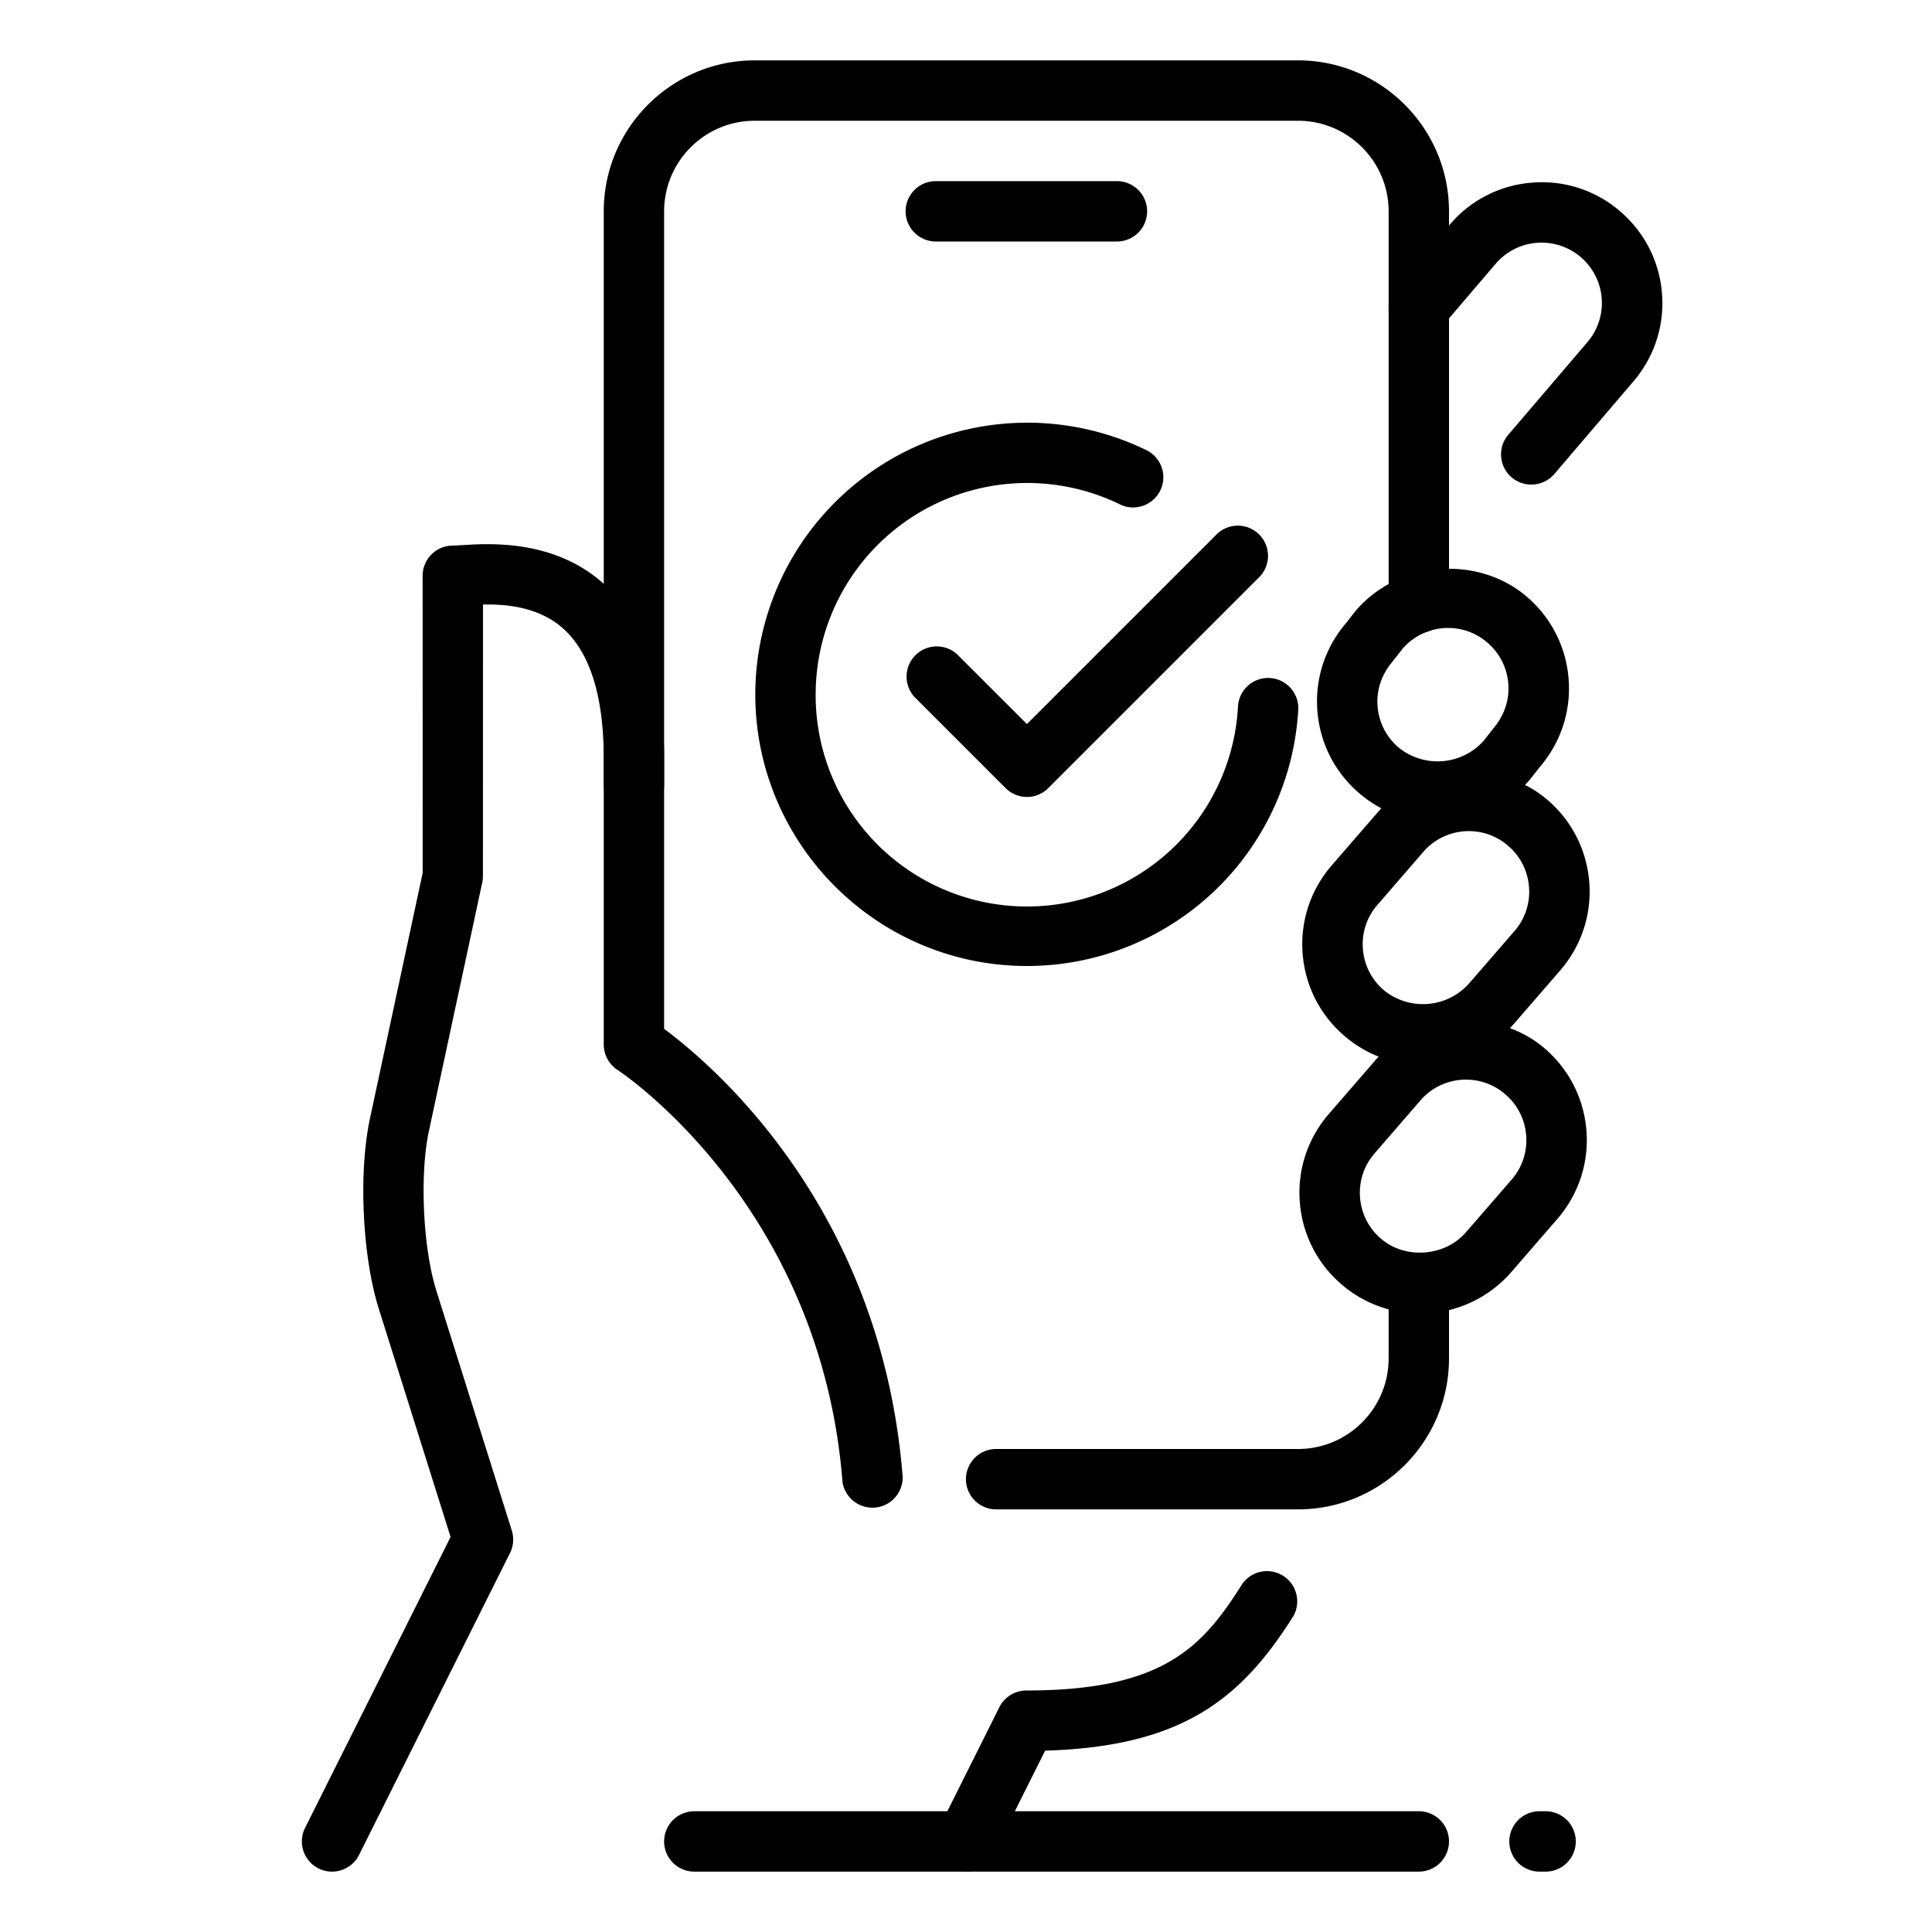
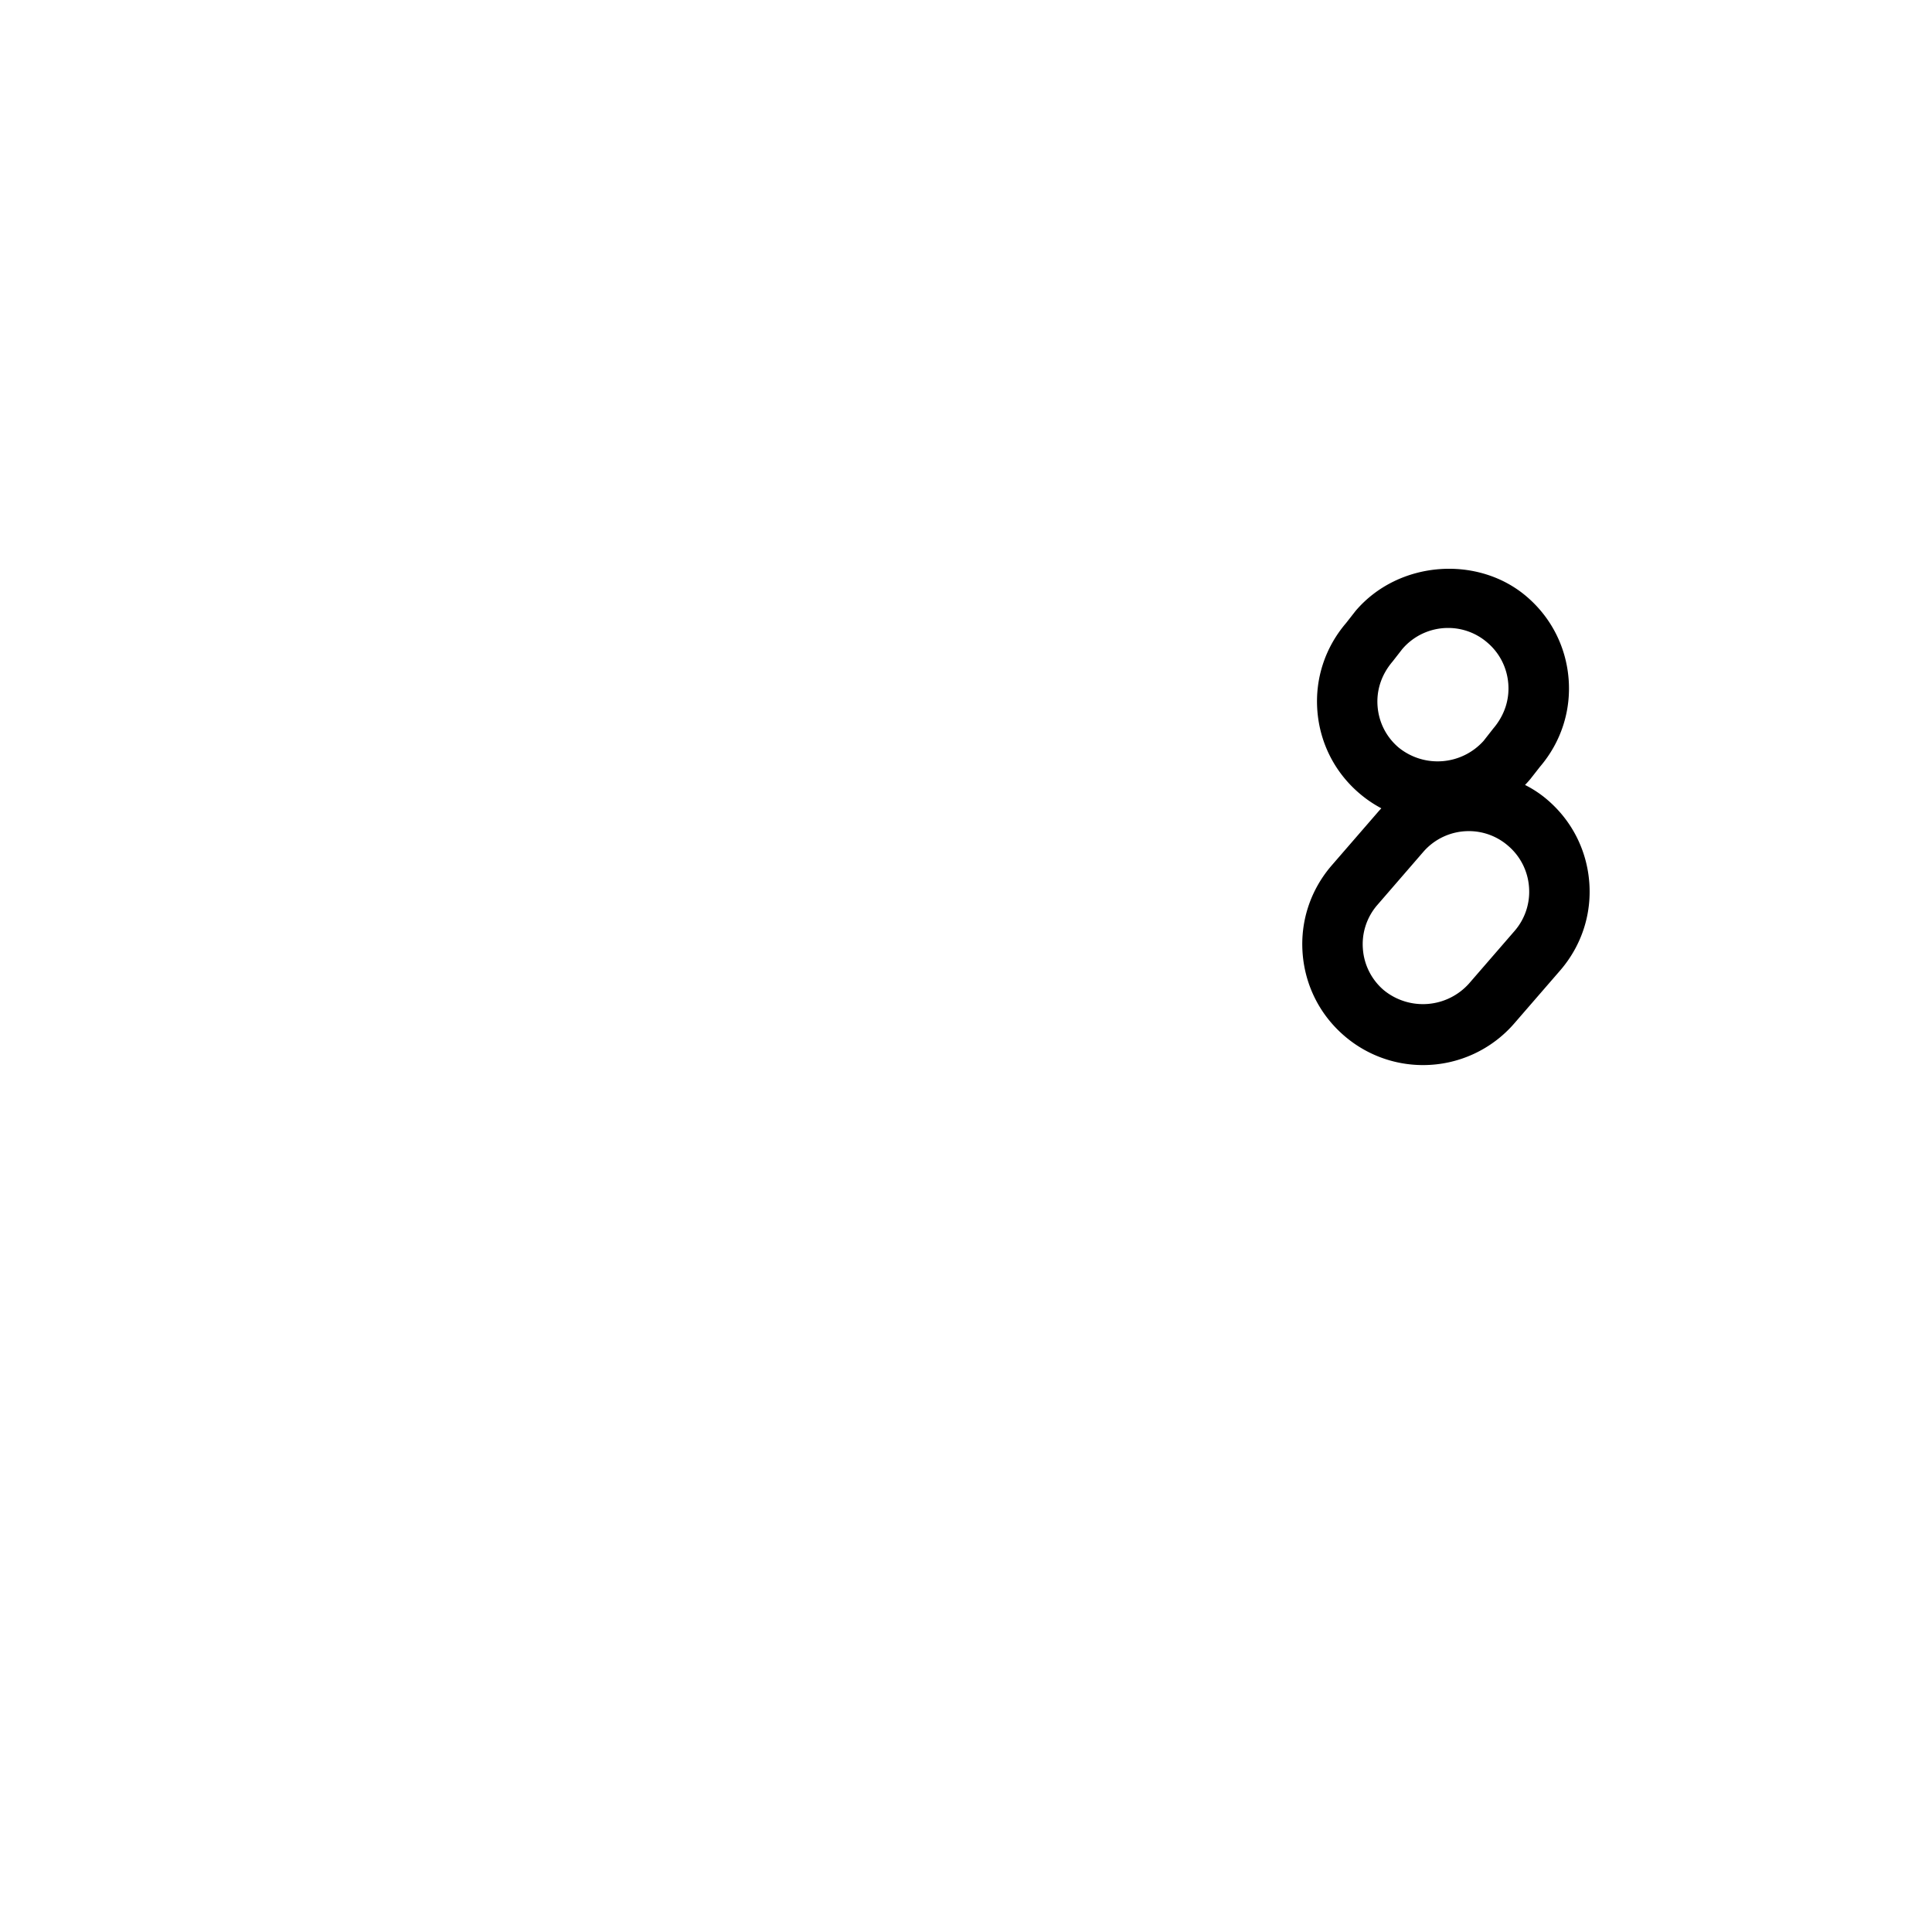
<svg xmlns="http://www.w3.org/2000/svg" version="1.1" width="512" height="512" x="0" y="0" viewBox="0 0 32 32" style="enable-background:new 0 0 512 512" xml:space="preserve" class="">
  <g>
-     <path d="M25.363 8.026a.5.5 0 0 1-.381-.825l1.31-1.533a.998.998 0 1 0-1.518-1.3l-.894 1.046a.5.5 0 1 1-.76-.65l.894-1.045a1.98 1.98 0 0 1 1.365-.694 1.977 1.977 0 0 1 1.455.475c.405.346.652.831.694 1.363s-.127 1.049-.475 1.456l-1.309 1.533a.502.502 0 0 1-.381.174zM16 31a.5.5 0 0 1-.447-.724l1-2A.5.5 0 0 1 17 28c2.285 0 2.924-.732 3.577-1.767a.501.501 0 0 1 .846.534c-.855 1.354-1.818 2.163-4.112 2.229l-.864 1.728A.5.5 0 0 1 16 31zM21.5 25h-5.001a.5.5 0 0 1 0-1H21.5c.827 0 1.5-.673 1.5-1.5v-1.243a.5.5 0 0 1 1 0V22.5c0 1.378-1.122 2.5-2.5 2.5z" fill="#000000" opacity="1" data-original="#000000" />
-     <path d="M10.5 13.5a.5.5 0 0 1-.5-.5V3.5C10 2.122 11.122 1 12.5 1h9C22.878 1 24 2.122 24 3.5v6.484a.5.5 0 0 1-1 0V3.5c0-.827-.673-1.5-1.5-1.5h-9c-.827 0-1.5.673-1.5 1.5V13a.5.5 0 0 1-.5.5z" fill="#000000" opacity="1" data-original="#000000" />
    <path d="M23.813 13.62c-.477 0-.938-.171-1.299-.481-.405-.346-.652-.831-.694-1.363s.127-1.049.475-1.456l.159-.203c.712-.835 2.027-.926 2.833-.235.405.346.652.831.694 1.363s-.127 1.049-.475 1.456l-.159.203a2.008 2.008 0 0 1-1.534.716zm.173-3.219a.996.996 0 0 0-.76.35l-.159.204c-.187.219-.271.478-.25.744s.144.508.347.681a1.024 1.024 0 0 0 1.409-.109l.159-.203c.187-.219.271-.478.25-.744s-.144-.508-.347-.681a.989.989 0 0 0-.649-.242z" fill="#000000" opacity="1" data-original="#000000" />
    <path d="M23.569 17.641c-.477 0-.938-.171-1.299-.481-.405-.346-.652-.831-.694-1.363s.127-1.049.475-1.456l.76-.877c.685-.802 2.012-.909 2.818-.217.405.346.652.831.694 1.363s-.127 1.049-.475 1.456l-.76.877a1.997 1.997 0 0 1-1.519.698zm.76-3.875a.996.996 0 0 0-.76.35l-.76.878a.99.99 0 0 0-.235.726.991.991 0 0 0 .347.681 1.024 1.024 0 0 0 1.409-.109l.76-.877a.99.99 0 0 0 .235-.726.991.991 0 0 0-.347-.681.989.989 0 0 0-.649-.242z" fill="#000000" opacity="1" data-original="#000000" />
-     <path d="M23.522 21.757c-.477 0-.938-.171-1.299-.481-.405-.346-.652-.831-.694-1.363s.127-1.049.475-1.456l.76-.877c.684-.802 2.012-.908 2.818-.217.405.346.652.831.694 1.363s-.127 1.049-.475 1.456l-.76.877a1.997 1.997 0 0 1-1.519.698zm.76-3.875a.996.996 0 0 0-.76.35l-.76.878a.99.99 0 0 0-.235.726.991.991 0 0 0 .347.681c.405.349 1.066.293 1.409-.109l.76-.877a.99.99 0 0 0 .235-.726.991.991 0 0 0-.347-.681.989.989 0 0 0-.649-.242zM5.5 31a.5.5 0 0 1-.447-.724l2.41-4.819-1.189-3.78c-.274-.874-.338-2.258-.146-3.153l.873-4.067L7 9.537a.5.5 0 0 1 .5-.5l.142-.007c.468-.03 1.567-.102 2.394.673.64.599.964 1.563.964 2.865v4.473c.833.618 3.602 2.988 3.951 7.421a.501.501 0 0 1-.997.079c-.362-4.602-3.69-6.797-3.724-6.818a.506.506 0 0 1-.23-.422v-4.733c0-1.014-.218-1.732-.648-2.135-.402-.378-.956-.429-1.352-.42l-.001 4.497c0 .035-.004.07-.011.105l-.884 4.119c-.155.725-.099 1.935.123 2.643l1.25 3.973a.5.5 0 0 1-.03.374l-2.5 5A.5.5 0 0 1 5.5 31zM18.5 4h-3a.5.5 0 0 1 0-1h3a.5.5 0 0 1 0 1zM17.01 16c-2.481 0-4.5-2.019-4.5-4.5a4.505 4.505 0 0 1 6.457-4.054.5.5 0 1 1-.434.9A3.504 3.504 0 0 0 13.51 11.5a3.5 3.5 0 0 0 6.995.201.499.499 0 1 1 .998.056A4.5 4.5 0 0 1 17.01 16z" fill="#000000" opacity="1" data-original="#000000" />
-     <path d="M17.01 13.2a.502.502 0 0 1-.354-.146l-1.5-1.5a.5.5 0 0 1 .707-.707l1.146 1.146 3.146-3.146a.5.5 0 0 1 .707.707l-3.5 3.5a.494.494 0 0 1-.352.146zM23.5 31h-12a.5.5 0 0 1 0-1h12a.5.5 0 0 1 0 1zM25.6 31h-.101a.5.5 0 0 1 0-1h.101a.5.5 0 0 1 0 1z" fill="#000000" opacity="1" data-original="#000000" />
  </g>
</svg>